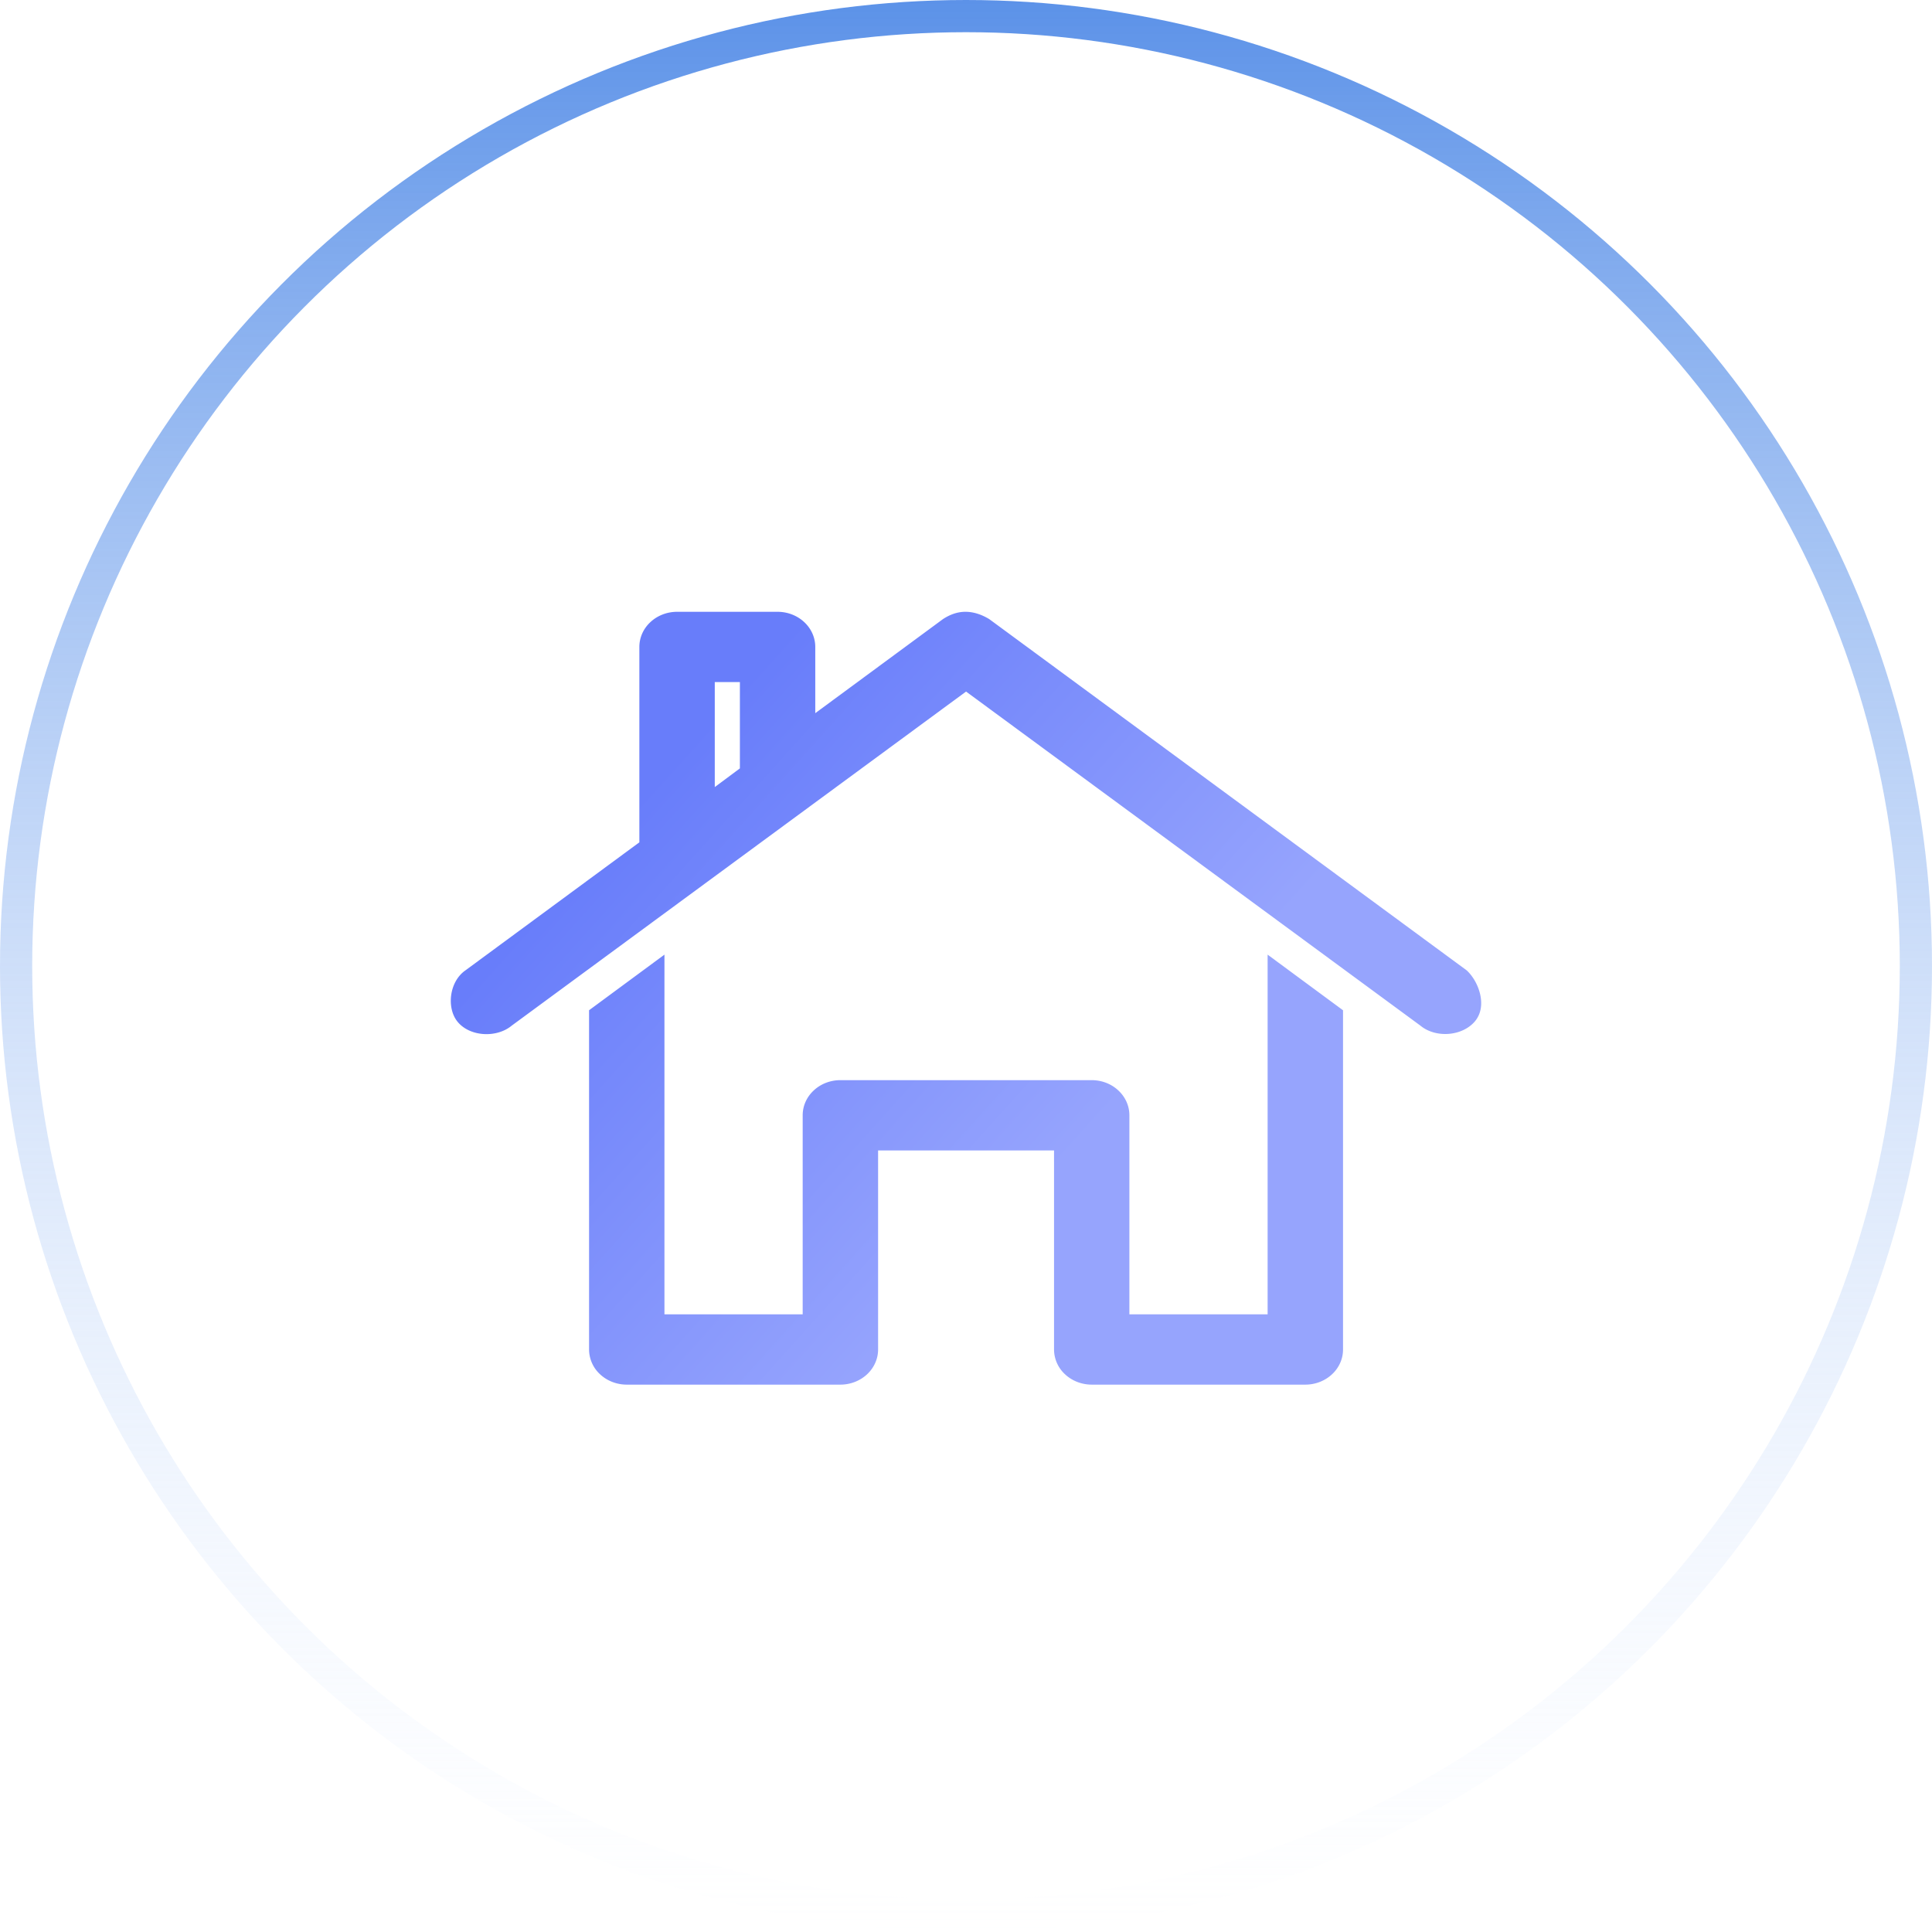
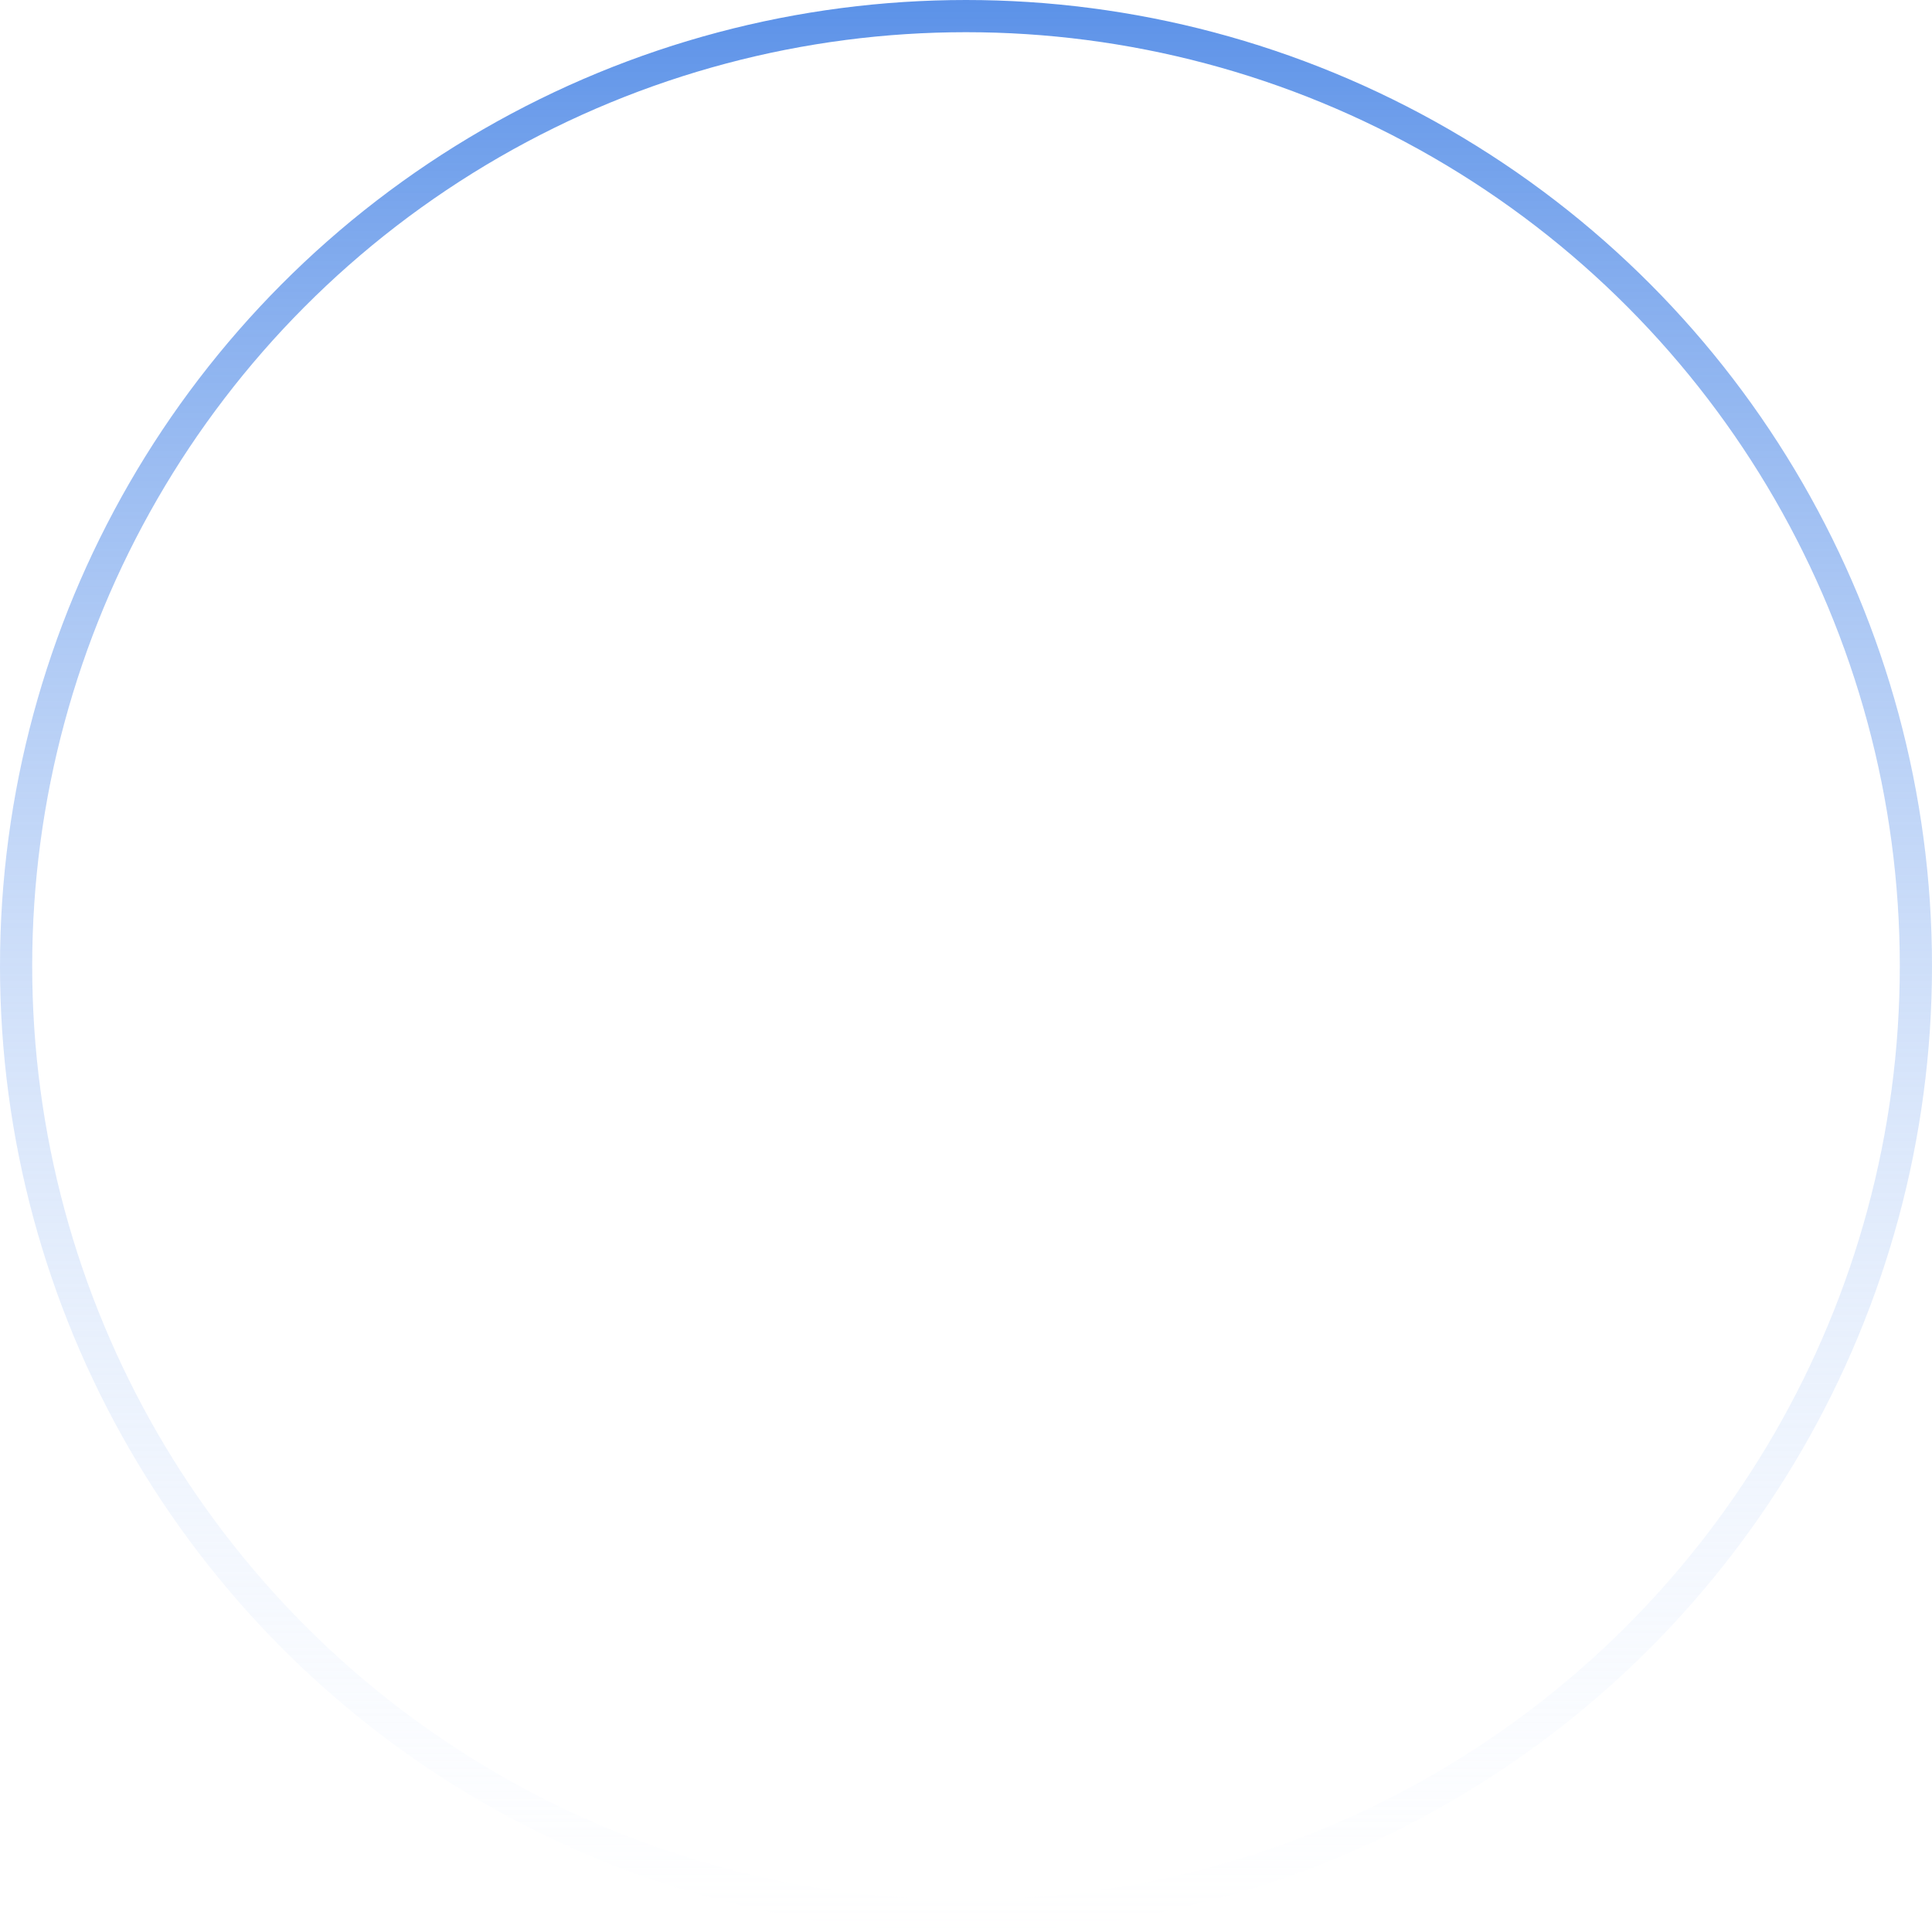
<svg xmlns="http://www.w3.org/2000/svg" width="60" height="60" fill="none" viewBox="0 0 60 60">
  <g filter="url(#a)">
-     <path fill="url(#b)" d="M30.002 18c.24.004.483.084.72.227l14.829 10.91c.38.352.648 1.11.256 1.579-.393.468-1.218.531-1.695.136l-14.11-10.375-14.11 10.375c-.476.395-1.32.344-1.694-.136-.33-.422-.249-1.228.256-1.58l5.402-3.977v-6.068c0-.29.123-.567.343-.771.22-.205.517-.32.828-.32h3.122c.31 0 .608.115.827.32.22.204.343.482.343.771v2.057l3.964-2.92c.244-.16.48-.232.72-.228Zm-7.024 2.182h-.78v3.261l.78-.58v-2.681Zm16.39 8.466 2.341 1.727V40.91c0 .29-.123.567-.343.771-.22.205-.517.32-.827.32h-6.634c-.31 0-.609-.115-.828-.32a1.054 1.054 0 0 1-.343-.77v-6.183H27.27v6.182c0 .29-.124.567-.343.771-.22.205-.518.32-.828.32h-6.634c-.31 0-.608-.115-.828-.32a1.054 1.054 0 0 1-.343-.77V30.374l2.341-1.727v11.17h4.293v-6.182c0-.289.123-.566.343-.77.22-.206.517-.32.828-.32h7.805c.31 0 .608.114.827.32.22.204.343.481.343.77v6.182h4.293v-11.17Z" />
-   </g>
+     </g>
  <circle cx="30" cy="30" r="29.5" stroke="url(#c)" />
  <defs>
    <linearGradient id="b" x1="12.123" x2="27.46" y1="27.438" y2="41.253" gradientUnits="userSpaceOnUse">
      <stop offset=".161" stop-color="#687DFA" />
      <stop offset="1" stop-color="#96A4FD" />
    </linearGradient>
    <linearGradient id="c" x1="30" x2="30" y1="0" y2="60" gradientUnits="userSpaceOnUse">
      <stop stop-color="#5C92E8" />
      <stop offset="1" stop-color="#DEEBFF" stop-opacity="0" />
    </linearGradient>
    <filter id="a" width="40" height="32" x="10" y="15" color-interpolation-filters="sRGB" filterUnits="userSpaceOnUse">
      <feFlood flood-opacity="0" result="BackgroundImageFix" />
      <feColorMatrix in="SourceAlpha" result="hardAlpha" values="0 0 0 0 0 0 0 0 0 0 0 0 0 0 0 0 0 0 127 0" />
      <feOffset dy="1" />
      <feGaussianBlur stdDeviation="2" />
      <feComposite in2="hardAlpha" operator="out" />
      <feColorMatrix values="0 0 0 0 0.829 0 0 0 0 0.829 0 0 0 0 0.829 0 0 0 0.2 0" />
      <feBlend in2="BackgroundImageFix" result="effect1_dropShadow_49_290" />
      <feBlend in="SourceGraphic" in2="effect1_dropShadow_49_290" result="shape" />
    </filter>
  </defs>
</svg>